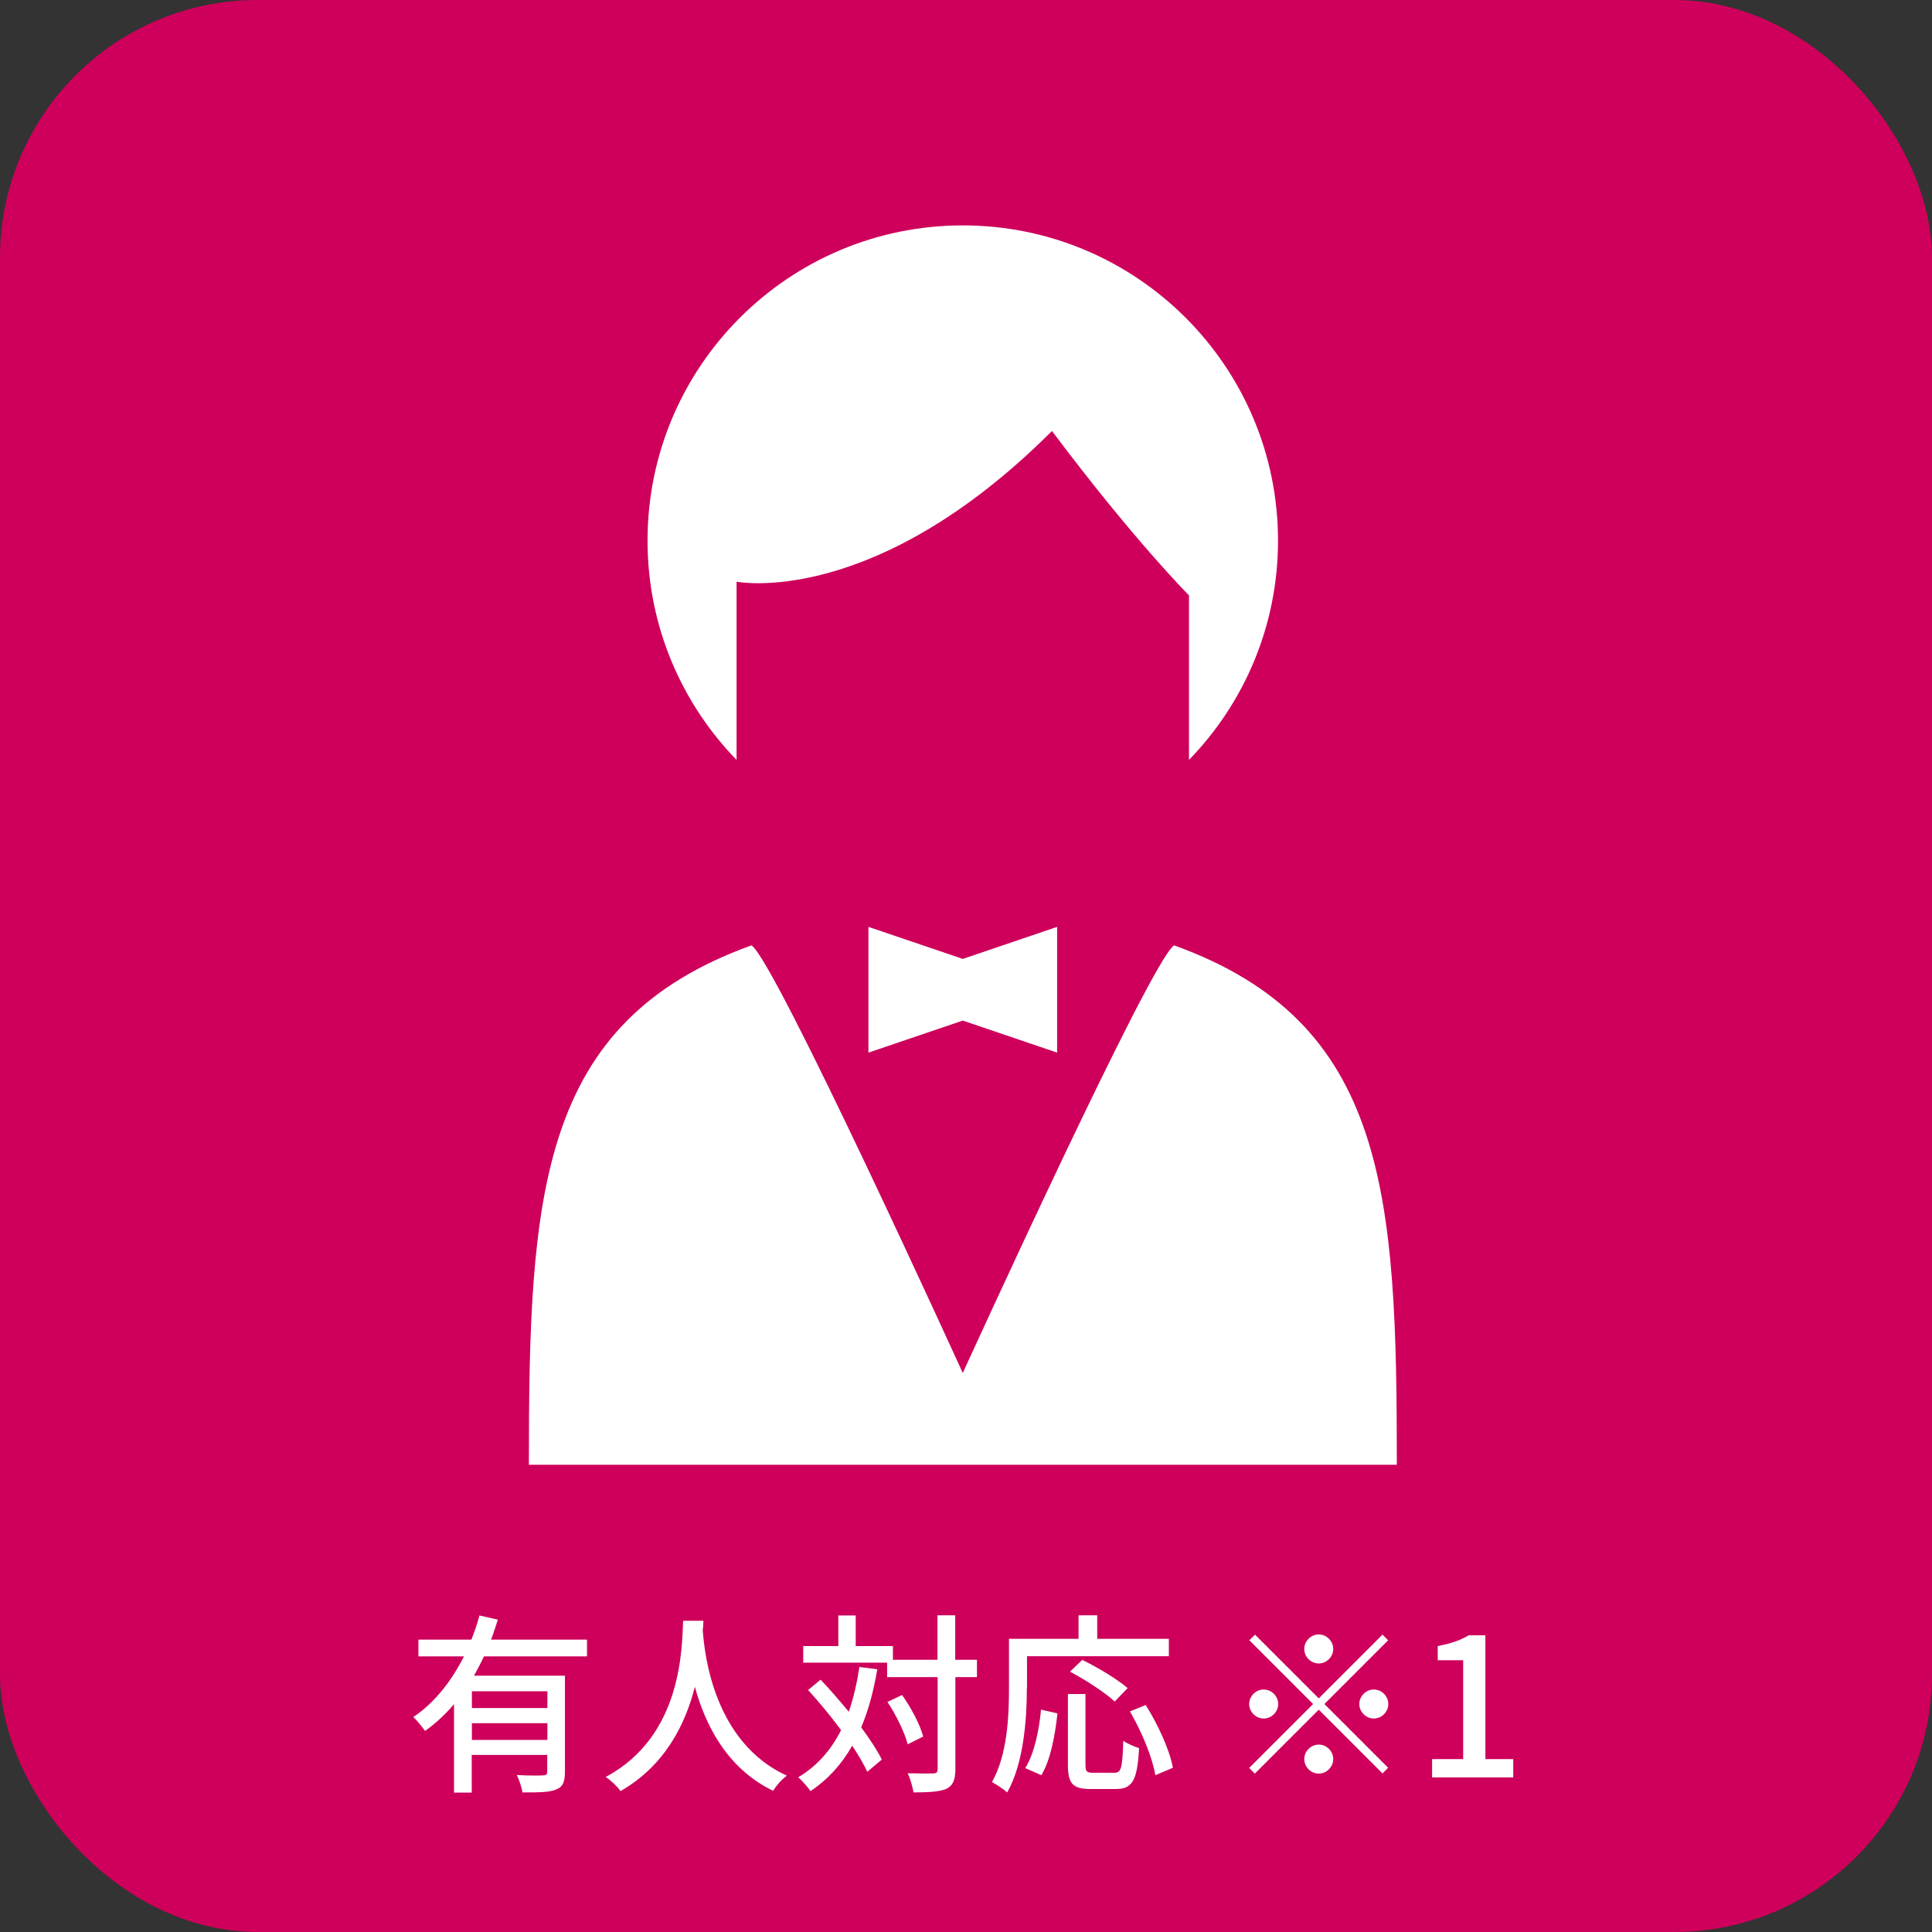
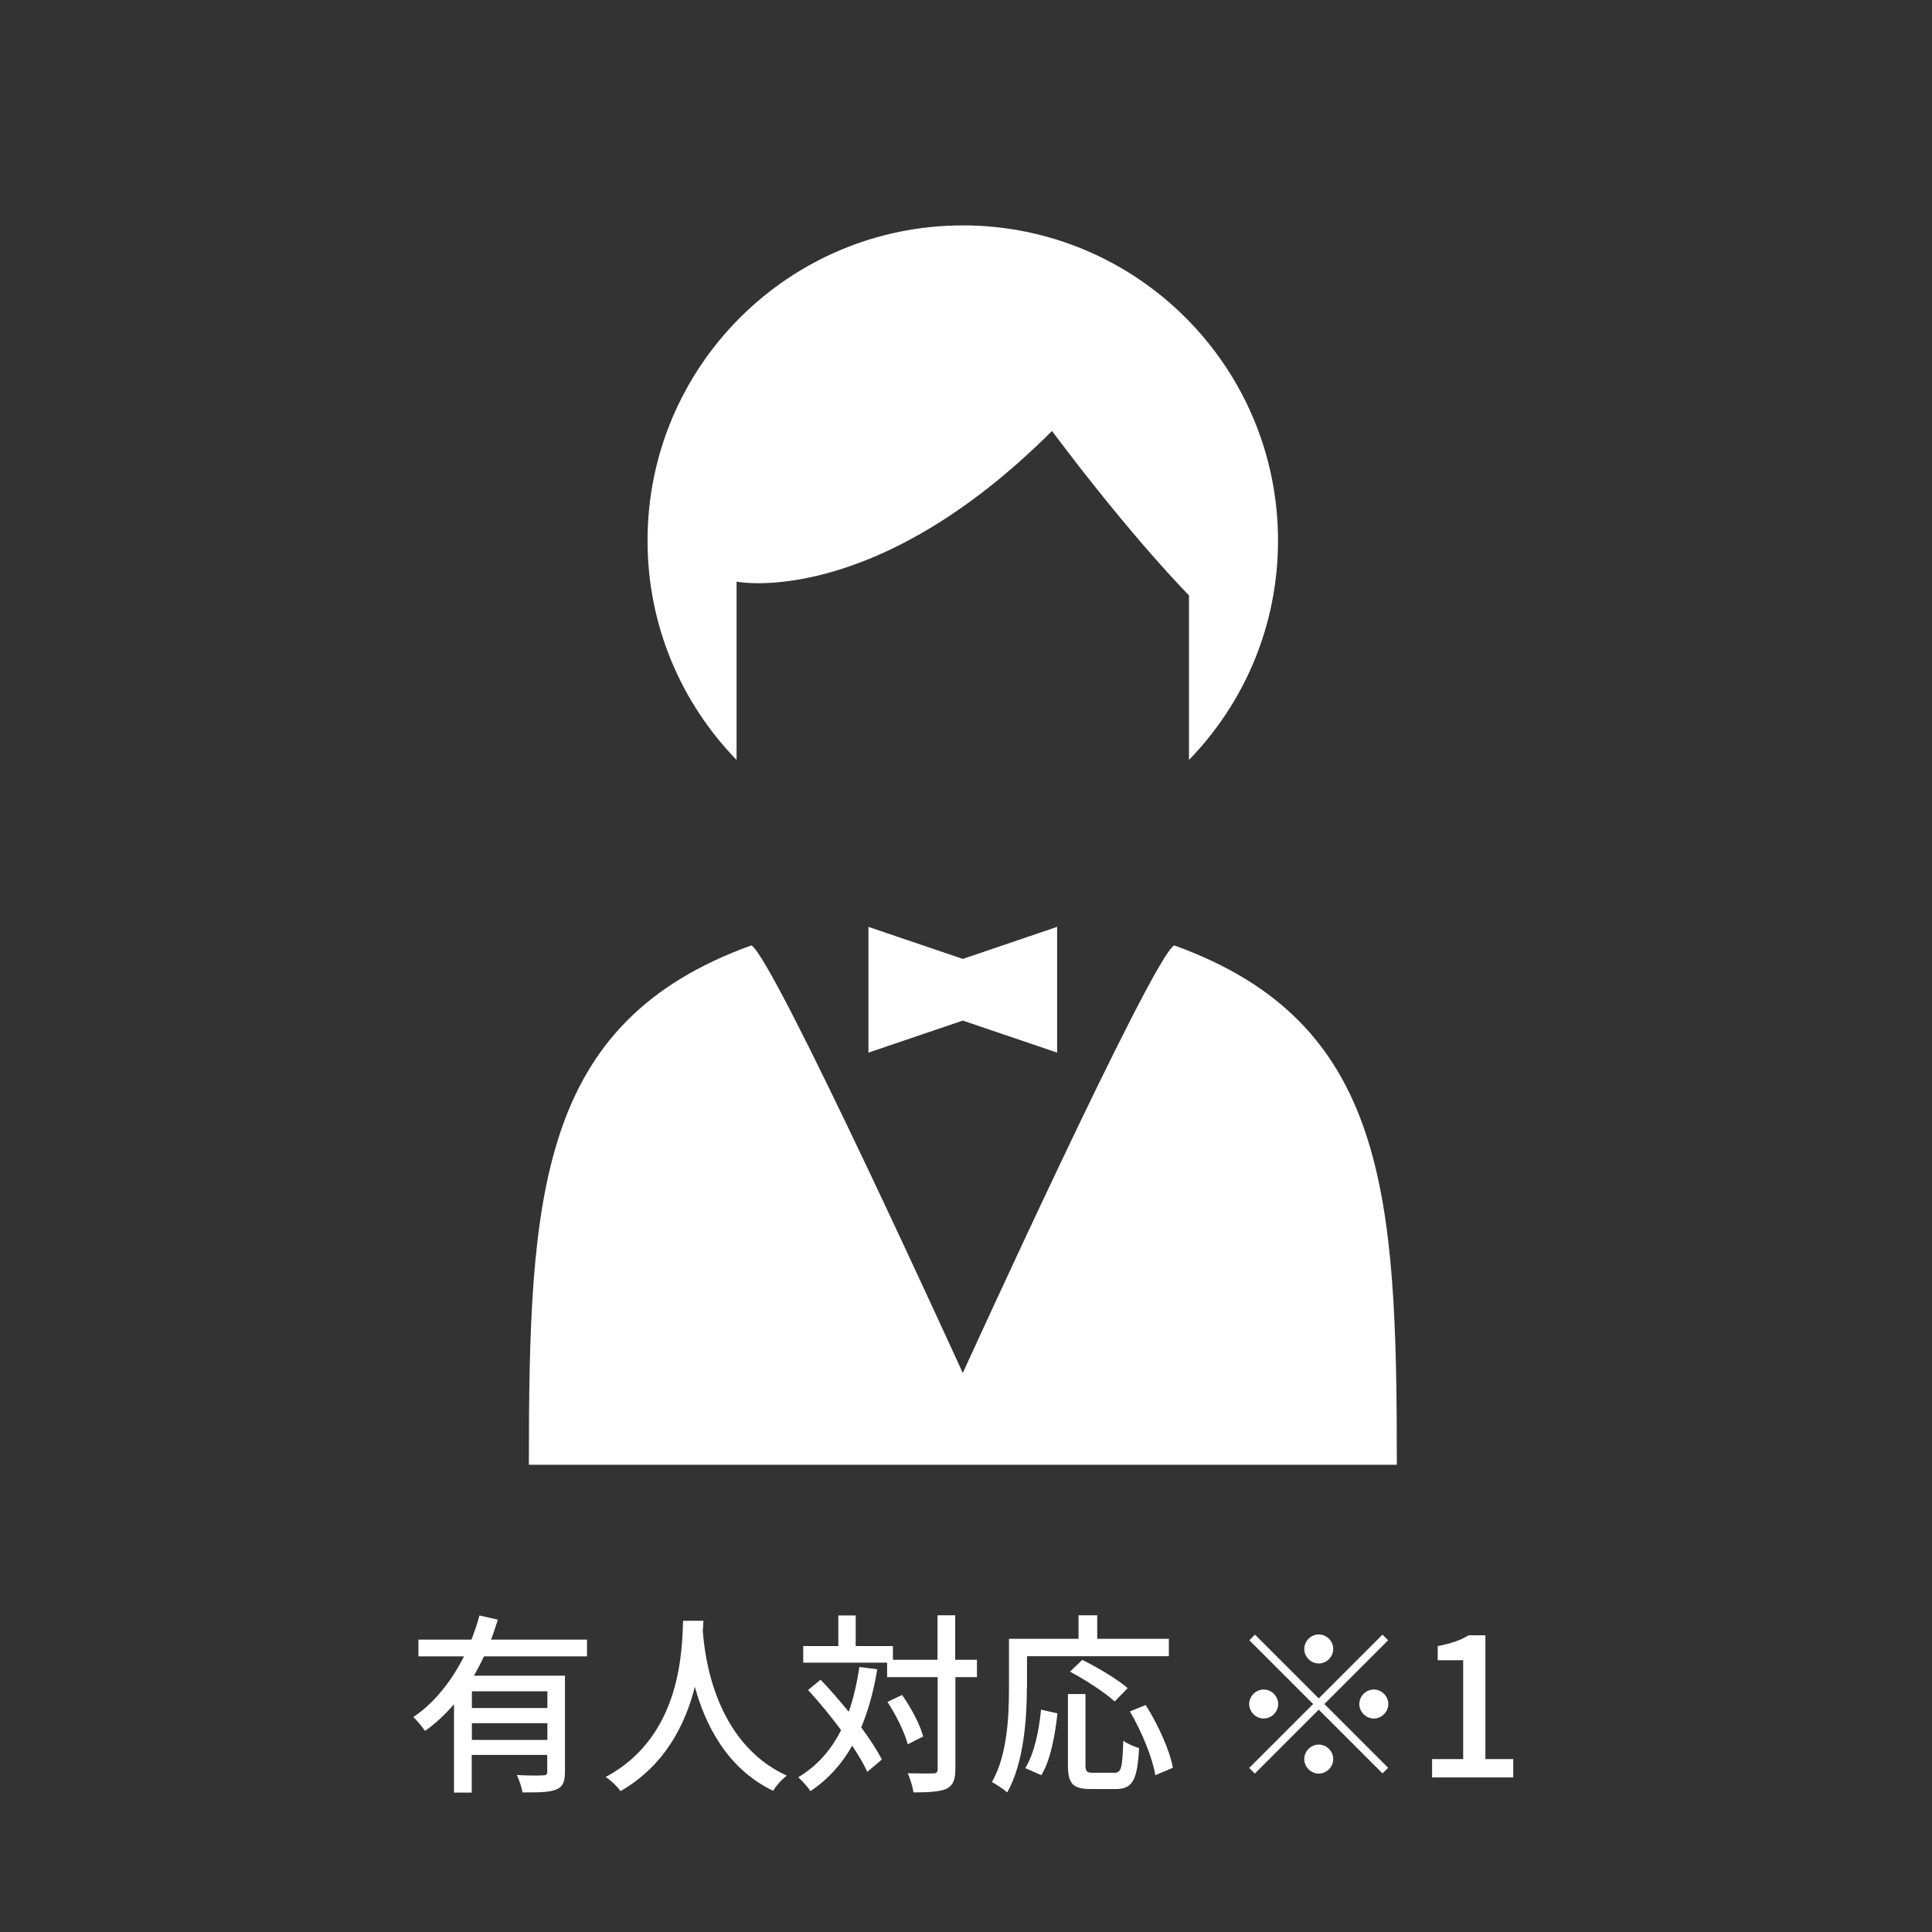
<svg xmlns="http://www.w3.org/2000/svg" id="_レイヤー_2" viewBox="0 0 120 120">
  <rect x="0" y="0" width="120" height="120" fill="#333333" stroke="none" />
  <defs>
    <style>.cls-1{fill:#ce005b;}.cls-1,.cls-2{stroke-width:0px;}.cls-2{fill:#fff;}</style>
  </defs>
  <g id="_レイヤー_1-2">
-     <rect class="cls-1" width="120" height="120" rx="16" ry="16" />
    <path class="cls-2" d="M30.06,102.88c-.19.41-.41.82-.62,1.2h5.65v5.97c0,.6-.12.94-.55,1.1-.42.18-1.09.18-2.09.18-.04-.3-.2-.78-.35-1.08.71.04,1.43.04,1.63.02.2,0,.26-.06.26-.24v-1.03h-4.69v2.34h-1.1v-5.49c-.53.62-1.13,1.19-1.8,1.66-.17-.24-.5-.66-.73-.86,1.36-.91,2.4-2.29,3.15-3.77h-2.83v-1.04h3.29c.2-.5.37-1.01.5-1.5l1.14.26c-.13.41-.26.83-.42,1.24h5.96v1.04h-6.41ZM34,105.05h-4.69v1.04h4.69v-1.04ZM34,108.07v-1.04h-4.69v1.04h4.69Z" />
    <path class="cls-2" d="M43.69,100.66c-.01.17-.01.37-.04.59.11,1.6.73,6.98,5.22,9.04-.35.26-.67.64-.85.94-2.9-1.4-4.23-4.15-4.86-6.46-.58,2.29-1.83,4.88-4.62,6.48-.2-.29-.56-.64-.92-.88,4.8-2.55,4.73-8.12,4.81-9.7h1.26Z" />
    <path class="cls-2" d="M54.49,103.68c-.23,1.36-.55,2.55-1,3.61.54.73,1,1.43,1.28,2l-.9.76c-.22-.47-.54-1.03-.94-1.62-.65,1.15-1.5,2.09-2.59,2.82-.14-.22-.53-.66-.76-.86,1.18-.71,2.04-1.69,2.66-2.93-.65-.88-1.37-1.75-2.05-2.49l.78-.64c.58.6,1.17,1.3,1.75,1.99.29-.84.5-1.76.66-2.78l1.09.14ZM60.69,104.17h-1.35v5.72c0,.68-.16,1.01-.54,1.21-.41.18-1.05.23-2.06.23-.05-.32-.2-.85-.36-1.19.72.02,1.37.02,1.57.01.2,0,.29-.06.29-.26v-5.72h-3.14v-.9h-5.21v-1.03h2.18v-1.9h1.08v1.9h2.31v.85h2.77v-2.76h1.1v2.76h1.35v1.08ZM56.38,108.34c-.18-.7-.71-1.81-1.26-2.63l.91-.43c.56.79,1.13,1.86,1.31,2.58l-.96.48Z" />
    <path class="cls-2" d="M63.78,104.84c0,1.87-.18,4.65-1.22,6.49-.2-.18-.7-.52-.95-.64.97-1.7,1.06-4.14,1.06-5.85v-3.05h4.32v-1.46h1.16v1.46h4.45v1.08h-8.81v1.97ZM63.69,109.81c.56-.92.85-2.34.97-3.62l1.02.23c-.14,1.31-.42,2.89-1,3.84l-1-.44ZM69.22,110.11c.43,0,.49-.3.55-1.99.23.18.7.37.98.46-.11,1.99-.4,2.54-1.45,2.54h-1.56c-1.13,0-1.41-.36-1.41-1.5v-4.4h1.09v4.4c0,.42.08.49.49.49h1.31ZM69.23,105.68c-.58-.54-1.8-1.34-2.77-1.85l.76-.73c.95.46,2.18,1.2,2.82,1.75l-.8.83ZM71.16,105.9c.77,1.22,1.5,2.82,1.69,3.9l-1.09.46c-.17-1.06-.84-2.7-1.58-3.96l.98-.4Z" />
    <path class="cls-2" d="M81.91,105.49l3.96-3.96.35.35-3.96,3.96,3.96,3.96-.35.35-3.96-3.96-3.97,3.97-.35-.35,3.97-3.97-3.96-3.96.35-.35,3.96,3.96ZM79.39,105.84c0,.49-.41.9-.9.9s-.9-.41-.9-.9.41-.9.9-.9.9.41.9.9ZM81.91,103.32c-.49,0-.9-.41-.9-.9s.41-.9.9-.9.9.41.9.9-.41.9-.9.9ZM81.91,108.36c.49,0,.9.41.9.9s-.41.9-.9.9-.9-.41-.9-.9.41-.9.9-.9ZM84.43,105.84c0-.49.41-.9.9-.9s.9.41.9.9-.41.9-.9.9-.9-.41-.9-.9Z" />
    <path class="cls-2" d="M88.95,109.26h1.93v-6.14h-1.58v-.88c.83-.16,1.42-.36,1.92-.67h1.04v7.69h1.73v1.14h-5.04v-1.14Z" />
    <path class="cls-2" d="M45.76,36.13s8.51,1.7,19.58-9.36c5.11,6.81,8.51,10.21,8.51,10.21v10.22c3.42-3.52,5.53-8.32,5.53-13.62,0-10.81-8.77-19.58-19.58-19.58s-19.58,8.77-19.58,19.58c0,5.3,2.11,10.1,5.53,13.62v-11.07h0Z" />
    <path class="cls-2" d="M72.93,58.72c-1.37.75-13.13,26.56-13.13,26.56,0,0-11.75-25.81-13.13-26.56-13.23,4.77-13.82,15.47-13.82,32.26h53.91c0-16.79-.59-27.49-13.83-32.26Z" />
    <polygon class="cls-2" points="53.94 57.57 53.94 65.38 59.8 63.39 65.66 65.38 65.66 57.57 59.8 59.56 53.94 57.57" />
  </g>
</svg>